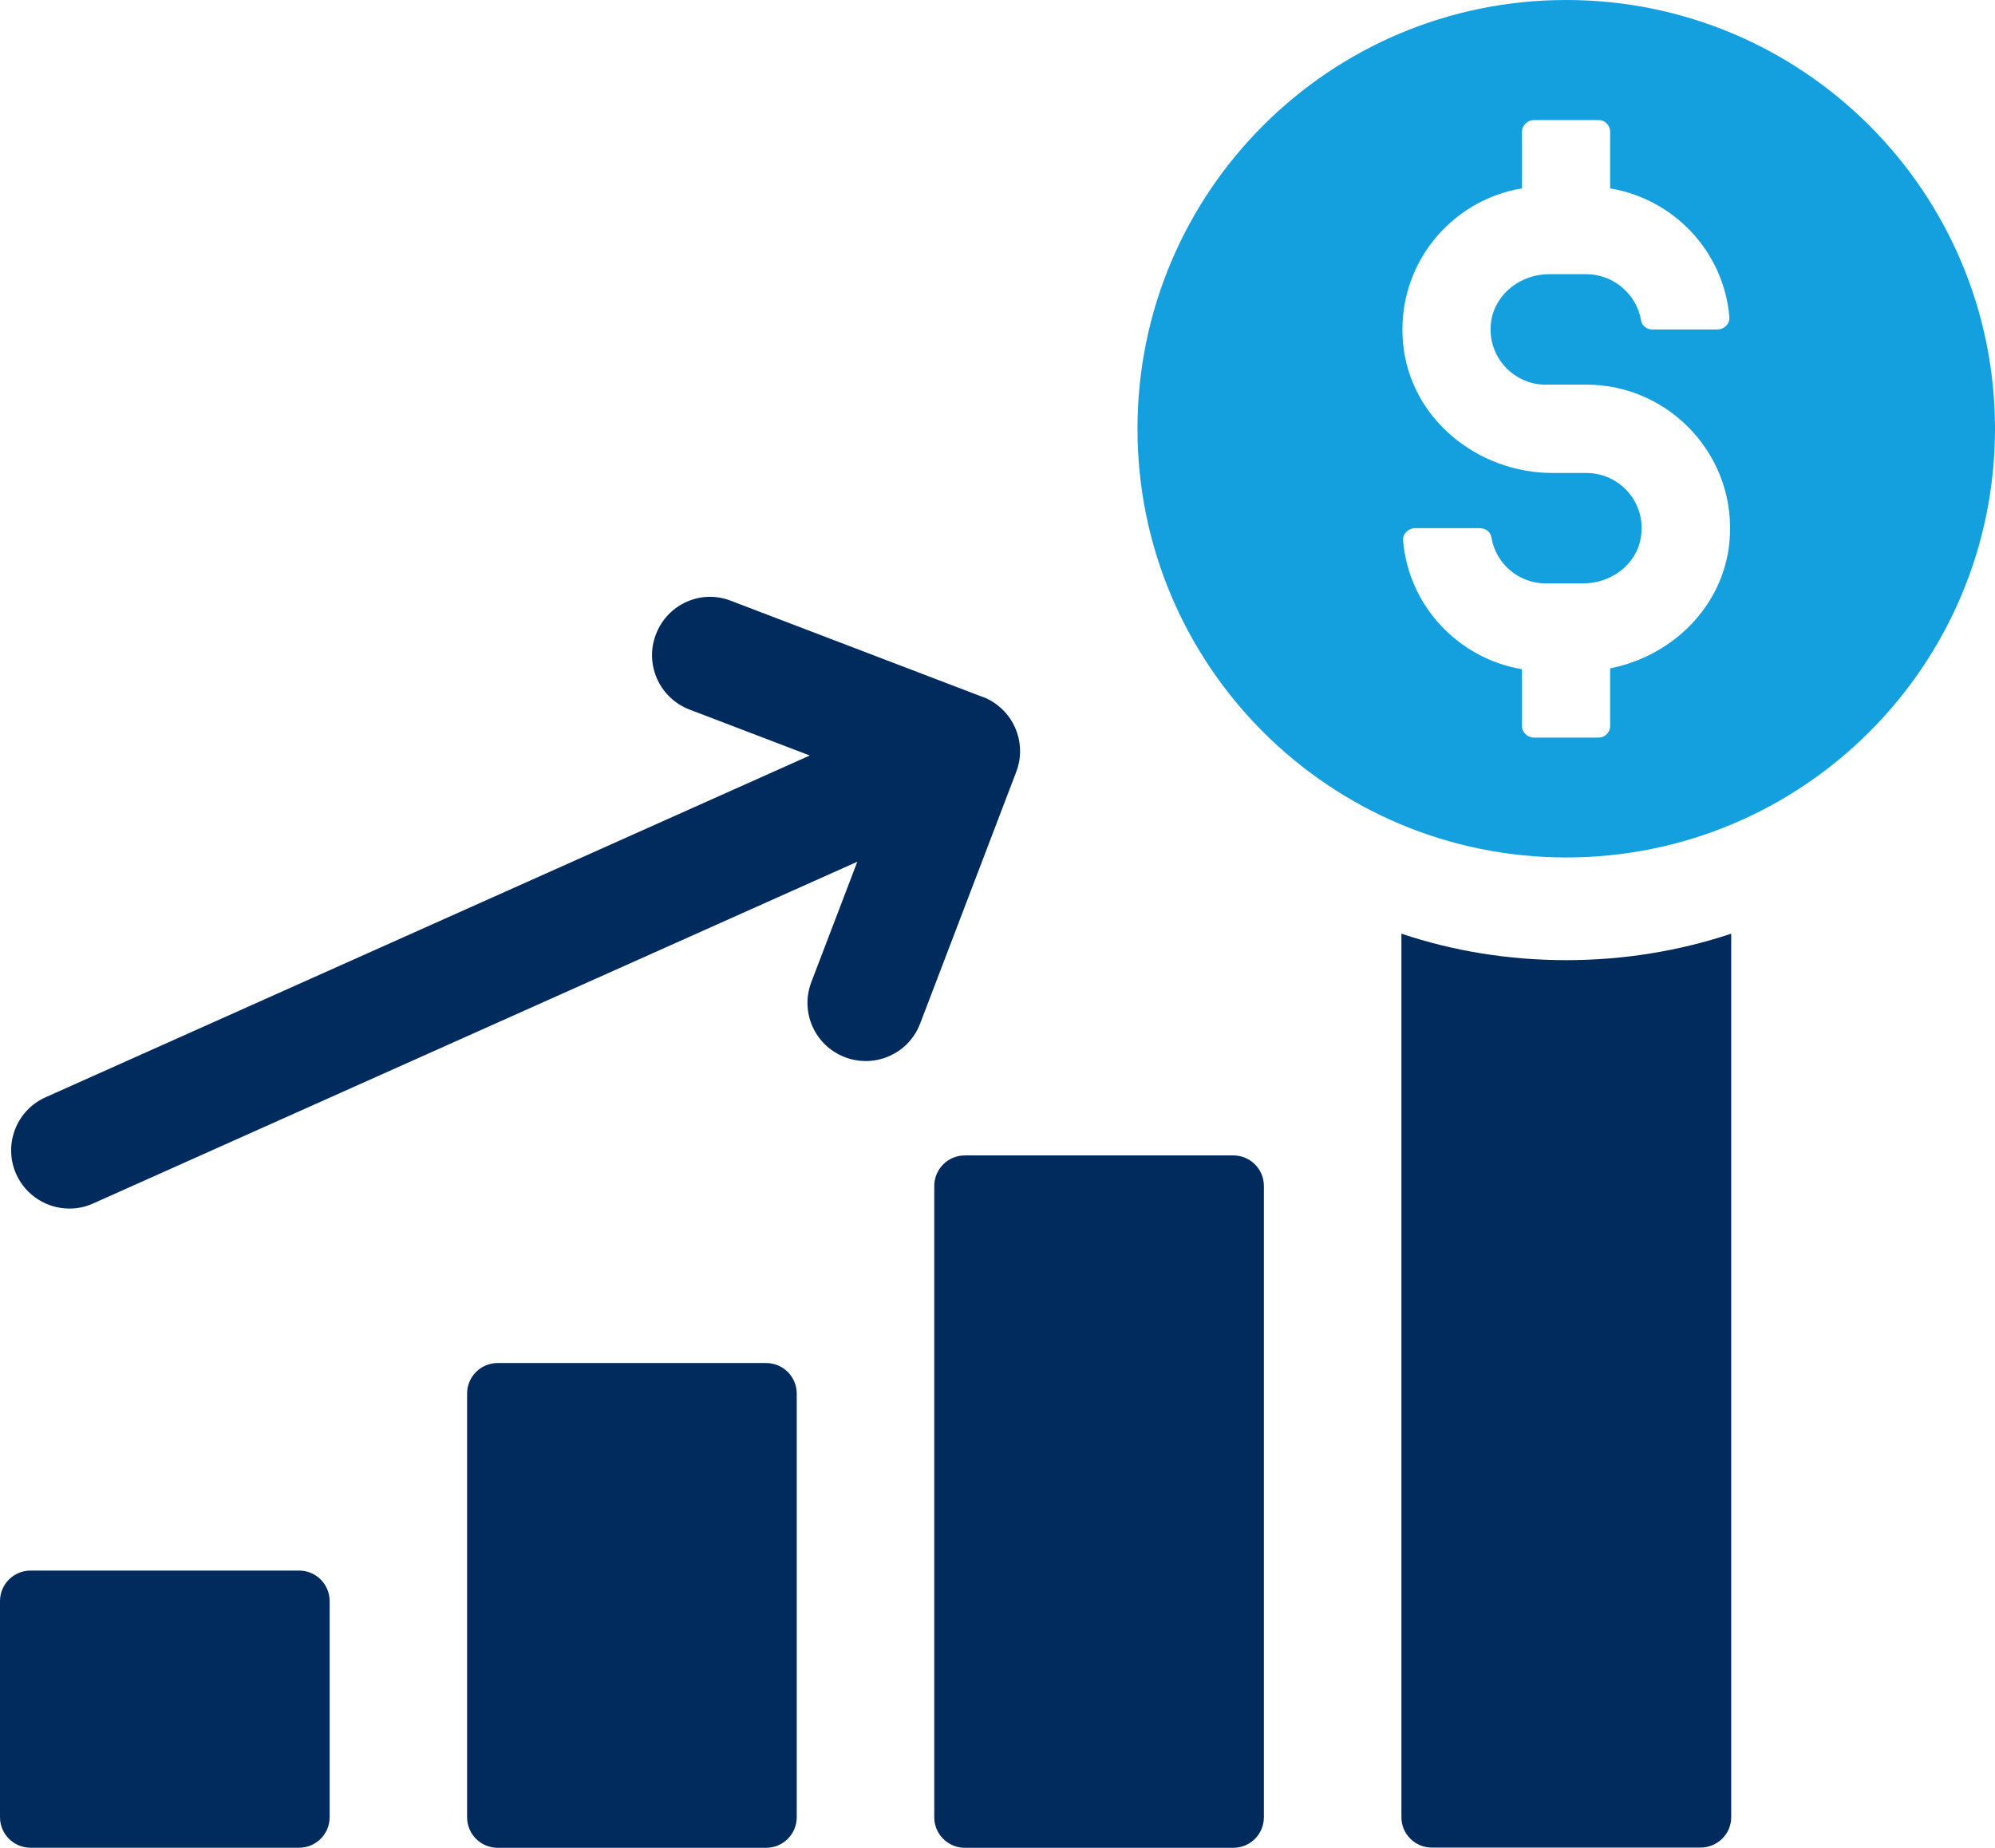
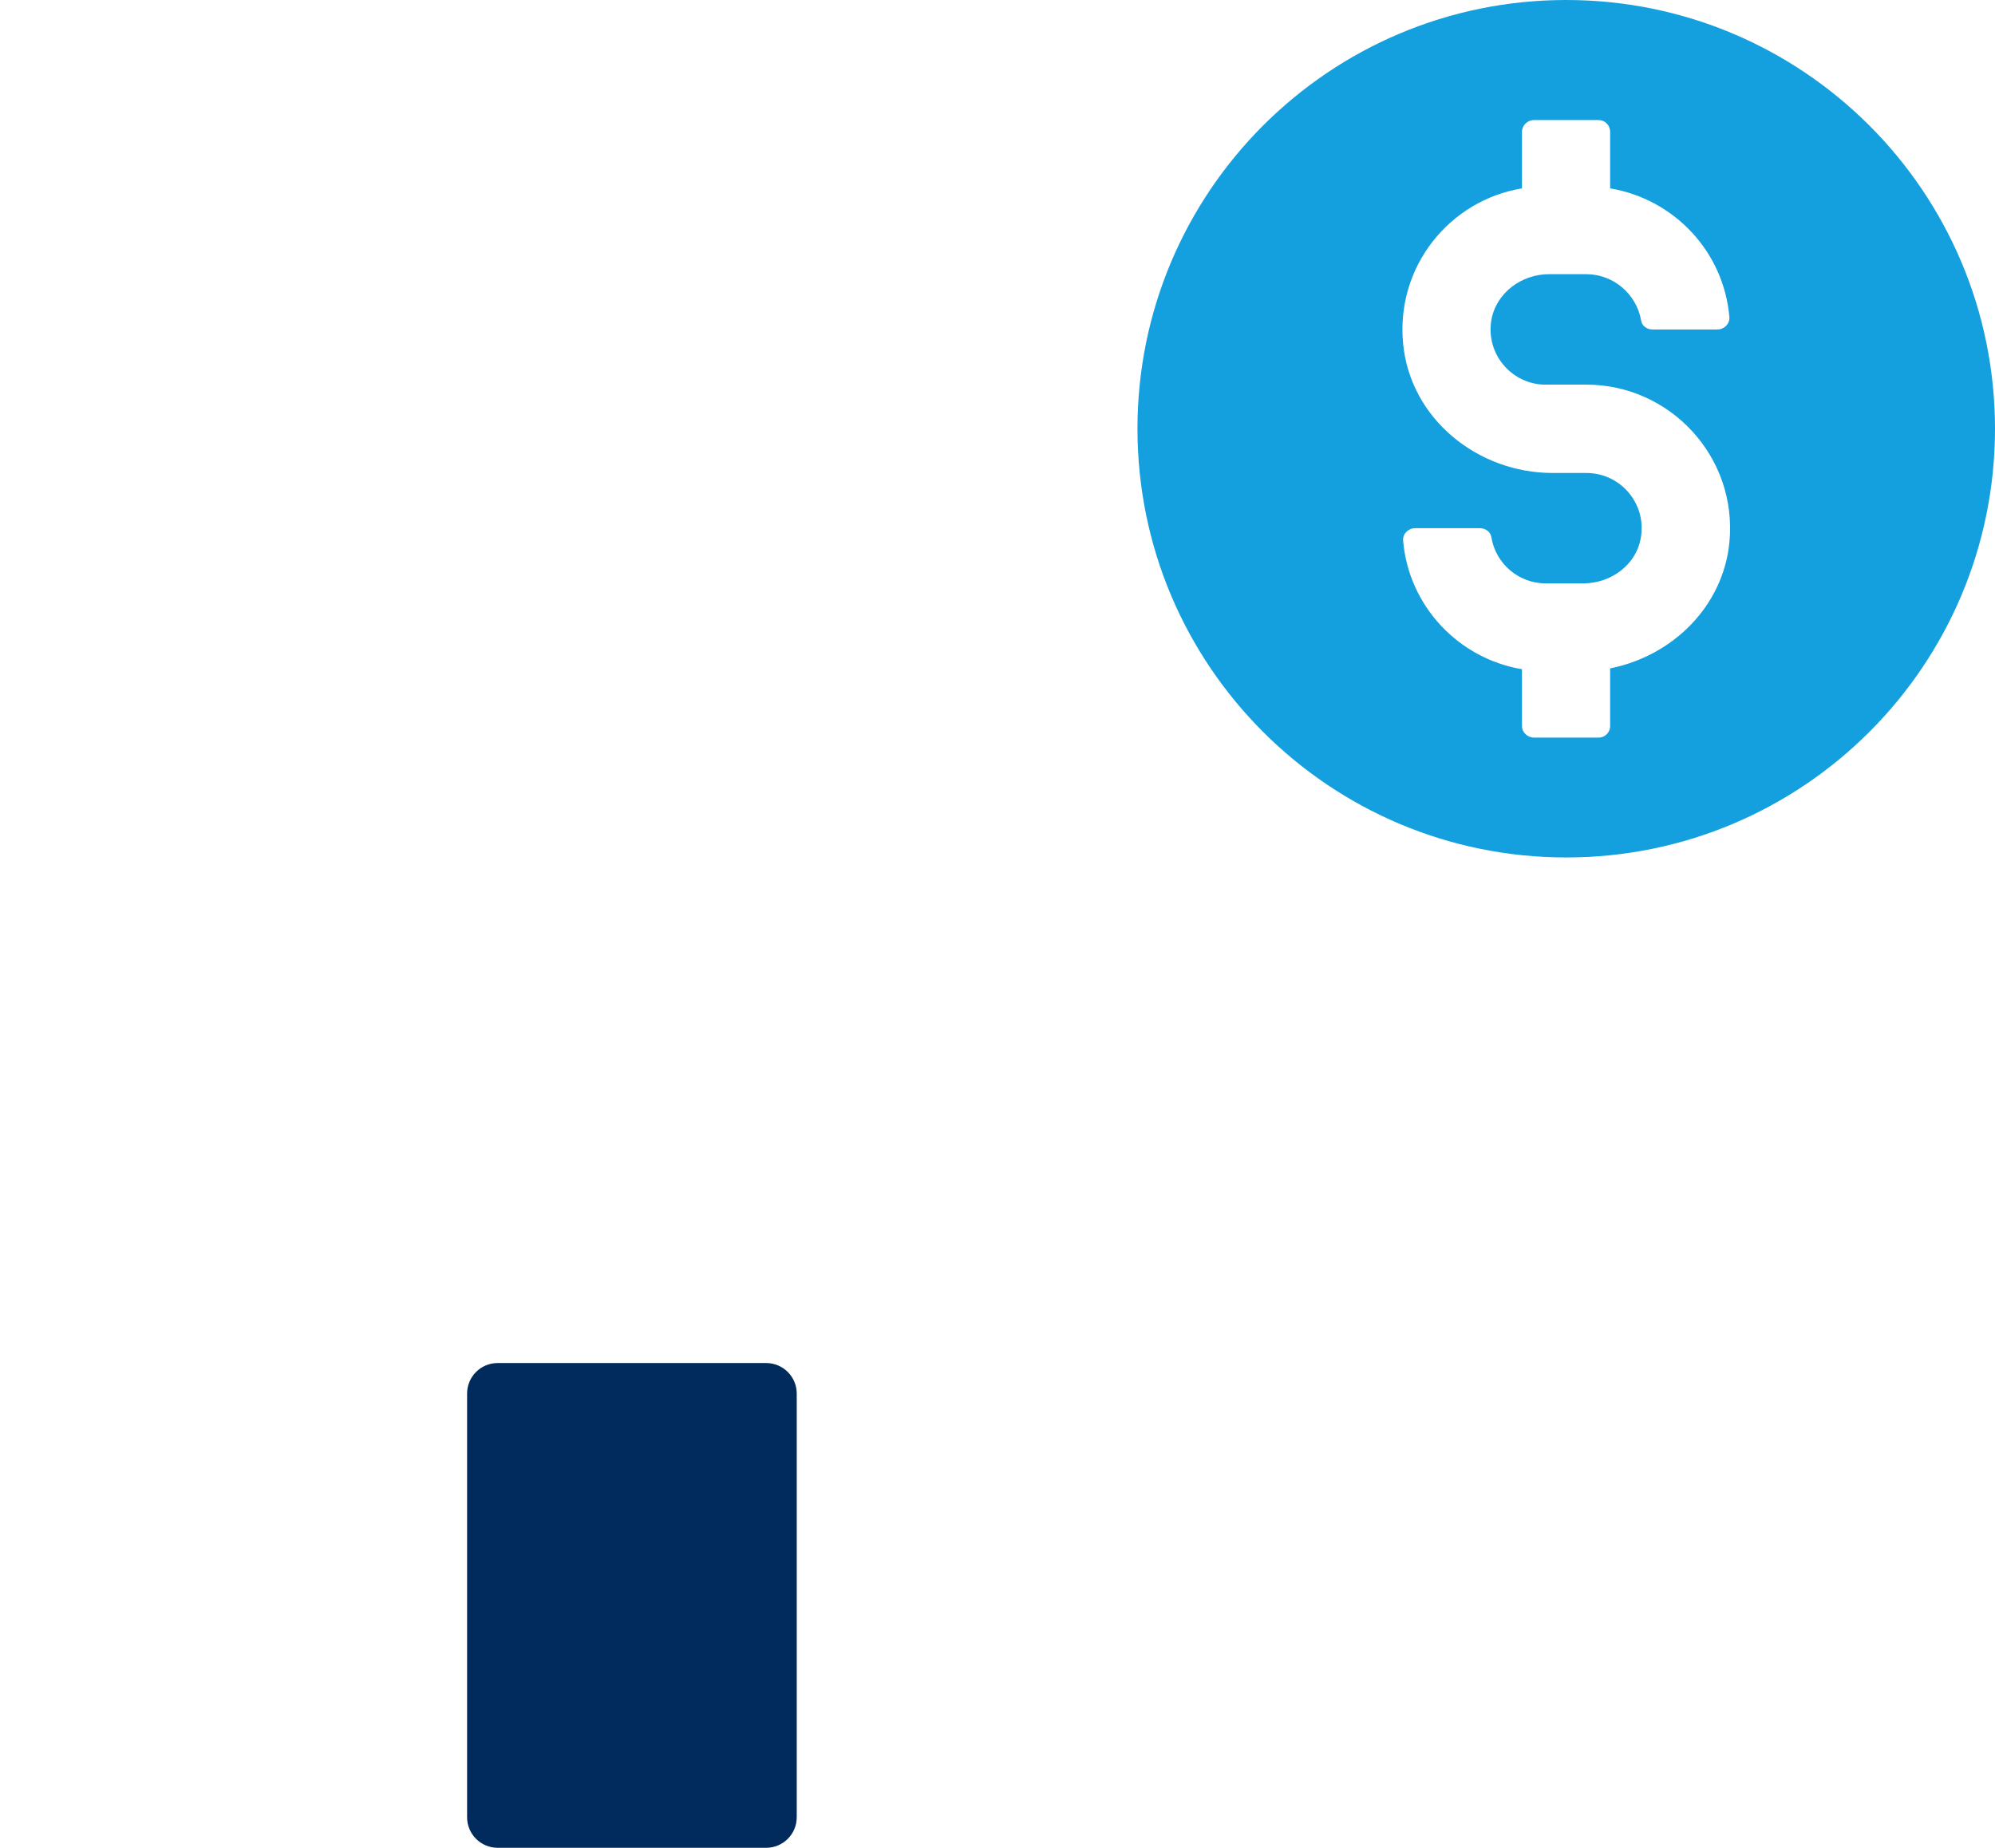
<svg xmlns="http://www.w3.org/2000/svg" id="Layer_2" viewBox="0 0 289.41 268.07">
  <defs>
    <style>.cls-1{fill:#14a0de;}.cls-1,.cls-2{stroke-width:0px;}.cls-2{fill:#002b5c;}</style>
  </defs>
  <g id="Layer_1-2">
-     <path class="cls-2" d="M4.43,227.86h38.96c2.44,0,4.43,1.98,4.43,4.43v31.35c0,2.44-1.98,4.43-4.43,4.43H4.43c-2.44,0-4.43-1.98-4.43-4.43v-31.35c0-2.44,1.98-4.43,4.43-4.43Z" />
    <path class="cls-2" d="M72.19,197.75h38.96c2.44,0,4.43,1.98,4.43,4.43v61.47c0,2.44-1.98,4.43-4.43,4.43h-38.96c-2.44,0-4.43-1.98-4.43-4.43v-61.47c0-2.44,1.98-4.43,4.43-4.43Z" />
-     <path class="cls-2" d="M139.96,167.63h38.96c2.44,0,4.43,1.98,4.43,4.43v91.59c0,2.44-1.98,4.43-4.43,4.43h-38.96c-2.44,0-4.43-1.98-4.43-4.43v-91.59c0-2.44,1.98-4.43,4.43-4.43Z" />
-     <path class="cls-2" d="M251.14,135.46v128.18c0,2.46-2.01,4.41-4.47,4.41h-38.96c-2.41,0-4.41-1.95-4.41-4.41v-128.18c7.51,2.52,15.59,3.84,23.89,3.84s16.39-1.32,23.95-3.84Z" />
-     <path class="cls-2" d="M142.54,101.11l-36.49-13.94c-4.37-1.72-9.24.5-10.9,4.87-1.67,4.35.52,9.24,4.87,10.9l17.45,6.67L6.62,159.19c-4.26,1.9-6.17,6.89-4.27,11.15,1.41,3.13,4.49,5,7.72,5,1.15,0,2.33-.23,3.44-.74l110.86-49.58-6.67,17.46c-1.67,4.37.52,9.24,4.88,10.9.99.38,2.01.56,3.01.56,3.4,0,6.61-2.06,7.89-5.43l13.94-36.51c1.67-4.37-.52-9.24-4.88-10.91Z" />
    <path class="cls-1" d="M227.21,0c-34.35,0-62.2,27.85-62.2,62.2s27.85,62.2,62.2,62.2,62.2-27.85,62.2-62.2S261.56,0,227.21,0ZM224.24,55.8h5.88c12.16,0,21.97,10.49,20.76,22.89-.92,9.34-8.3,16.49-17.3,18.28v8.36c0,.93-.75,1.68-1.67,1.68h-9.39c-.92,0-1.73-.75-1.73-1.68v-8.24c-9.22-1.55-16.43-9.17-17.24-18.62-.12-.98.75-1.84,1.73-1.84h9.4c.81,0,1.56.52,1.67,1.32.63,3.81,3.92,6.69,7.9,6.69h5.42c4.04,0,7.72-2.71,8.36-6.63.86-5.01-3-9.39-7.9-9.39h-4.9c-10.9,0-20.64-7.9-21.68-18.74-1.1-11.19,6.74-20.82,17.24-22.55v-8.18c0-.98.81-1.73,1.73-1.73h9.39c.92,0,1.67.75,1.67,1.73v8.18c9.28,1.56,16.49,9.17,17.3,18.69.06.97-.75,1.78-1.73,1.78h-9.46c-.75,0-1.5-.52-1.61-1.27-.64-3.81-3.98-6.75-7.96-6.75h-5.42c-3.98,0-7.67,2.71-8.36,6.69-.81,5.02,3.06,9.34,7.9,9.34Z" />
  </g>
</svg>